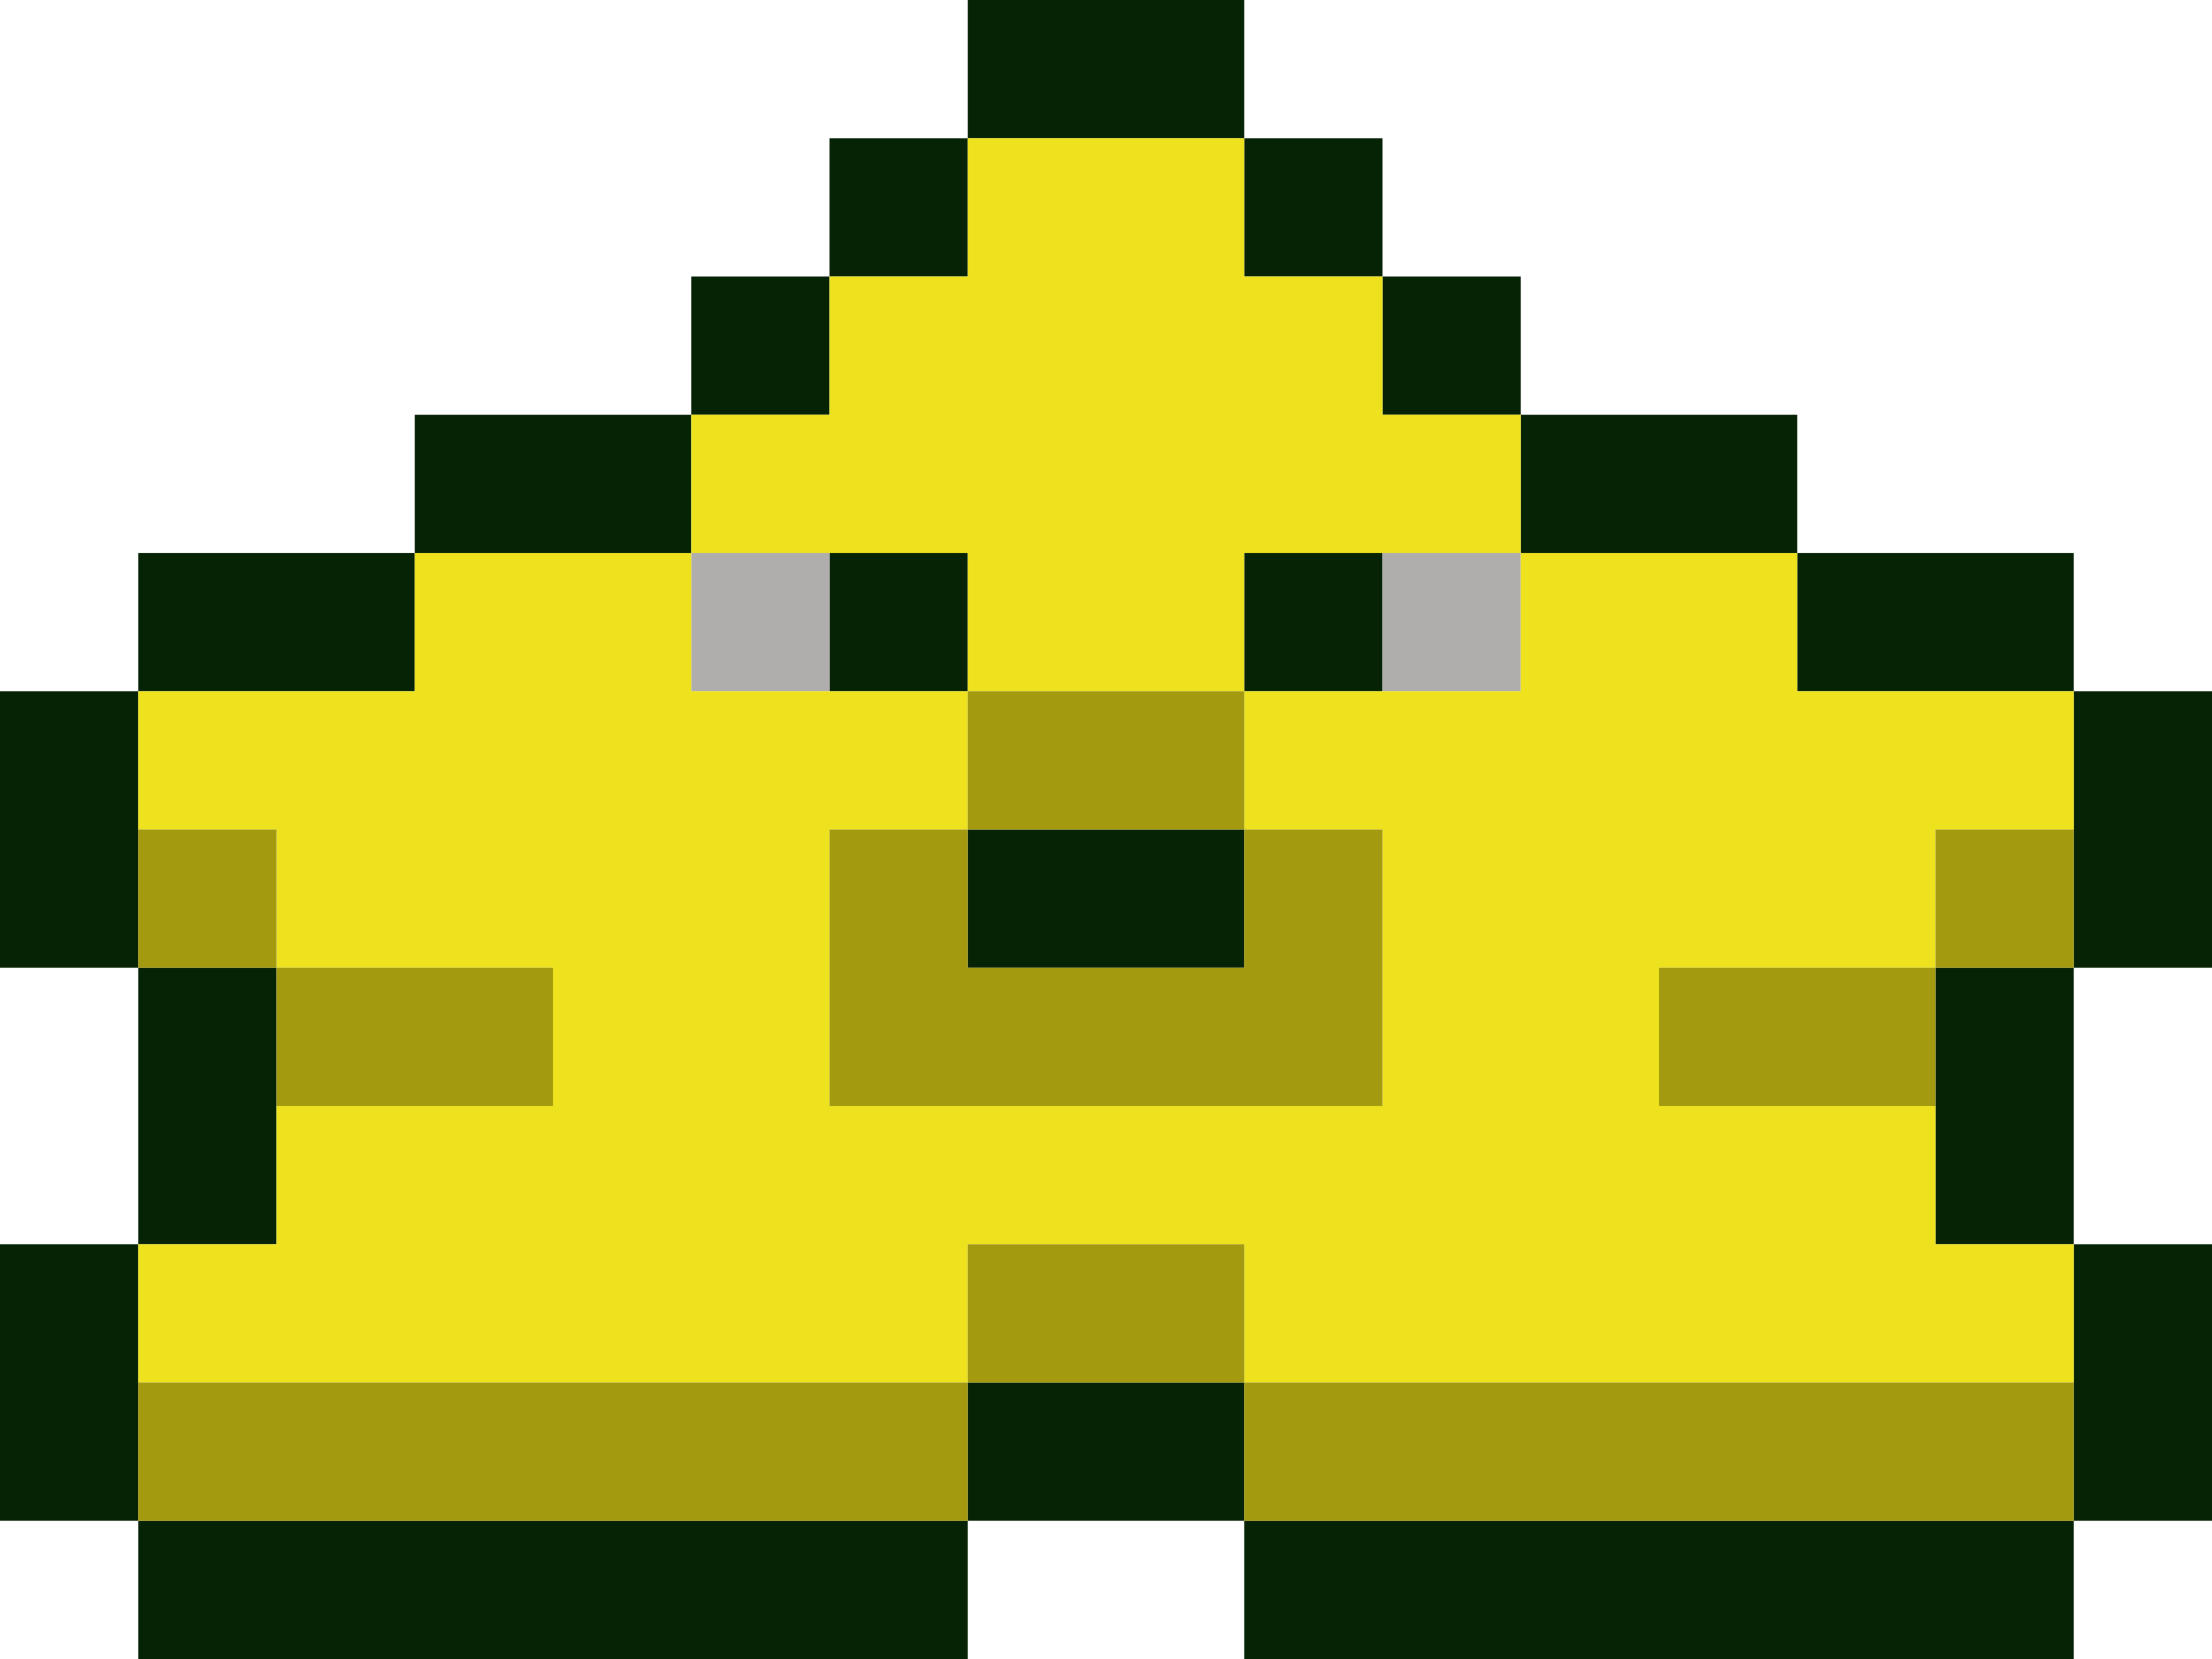
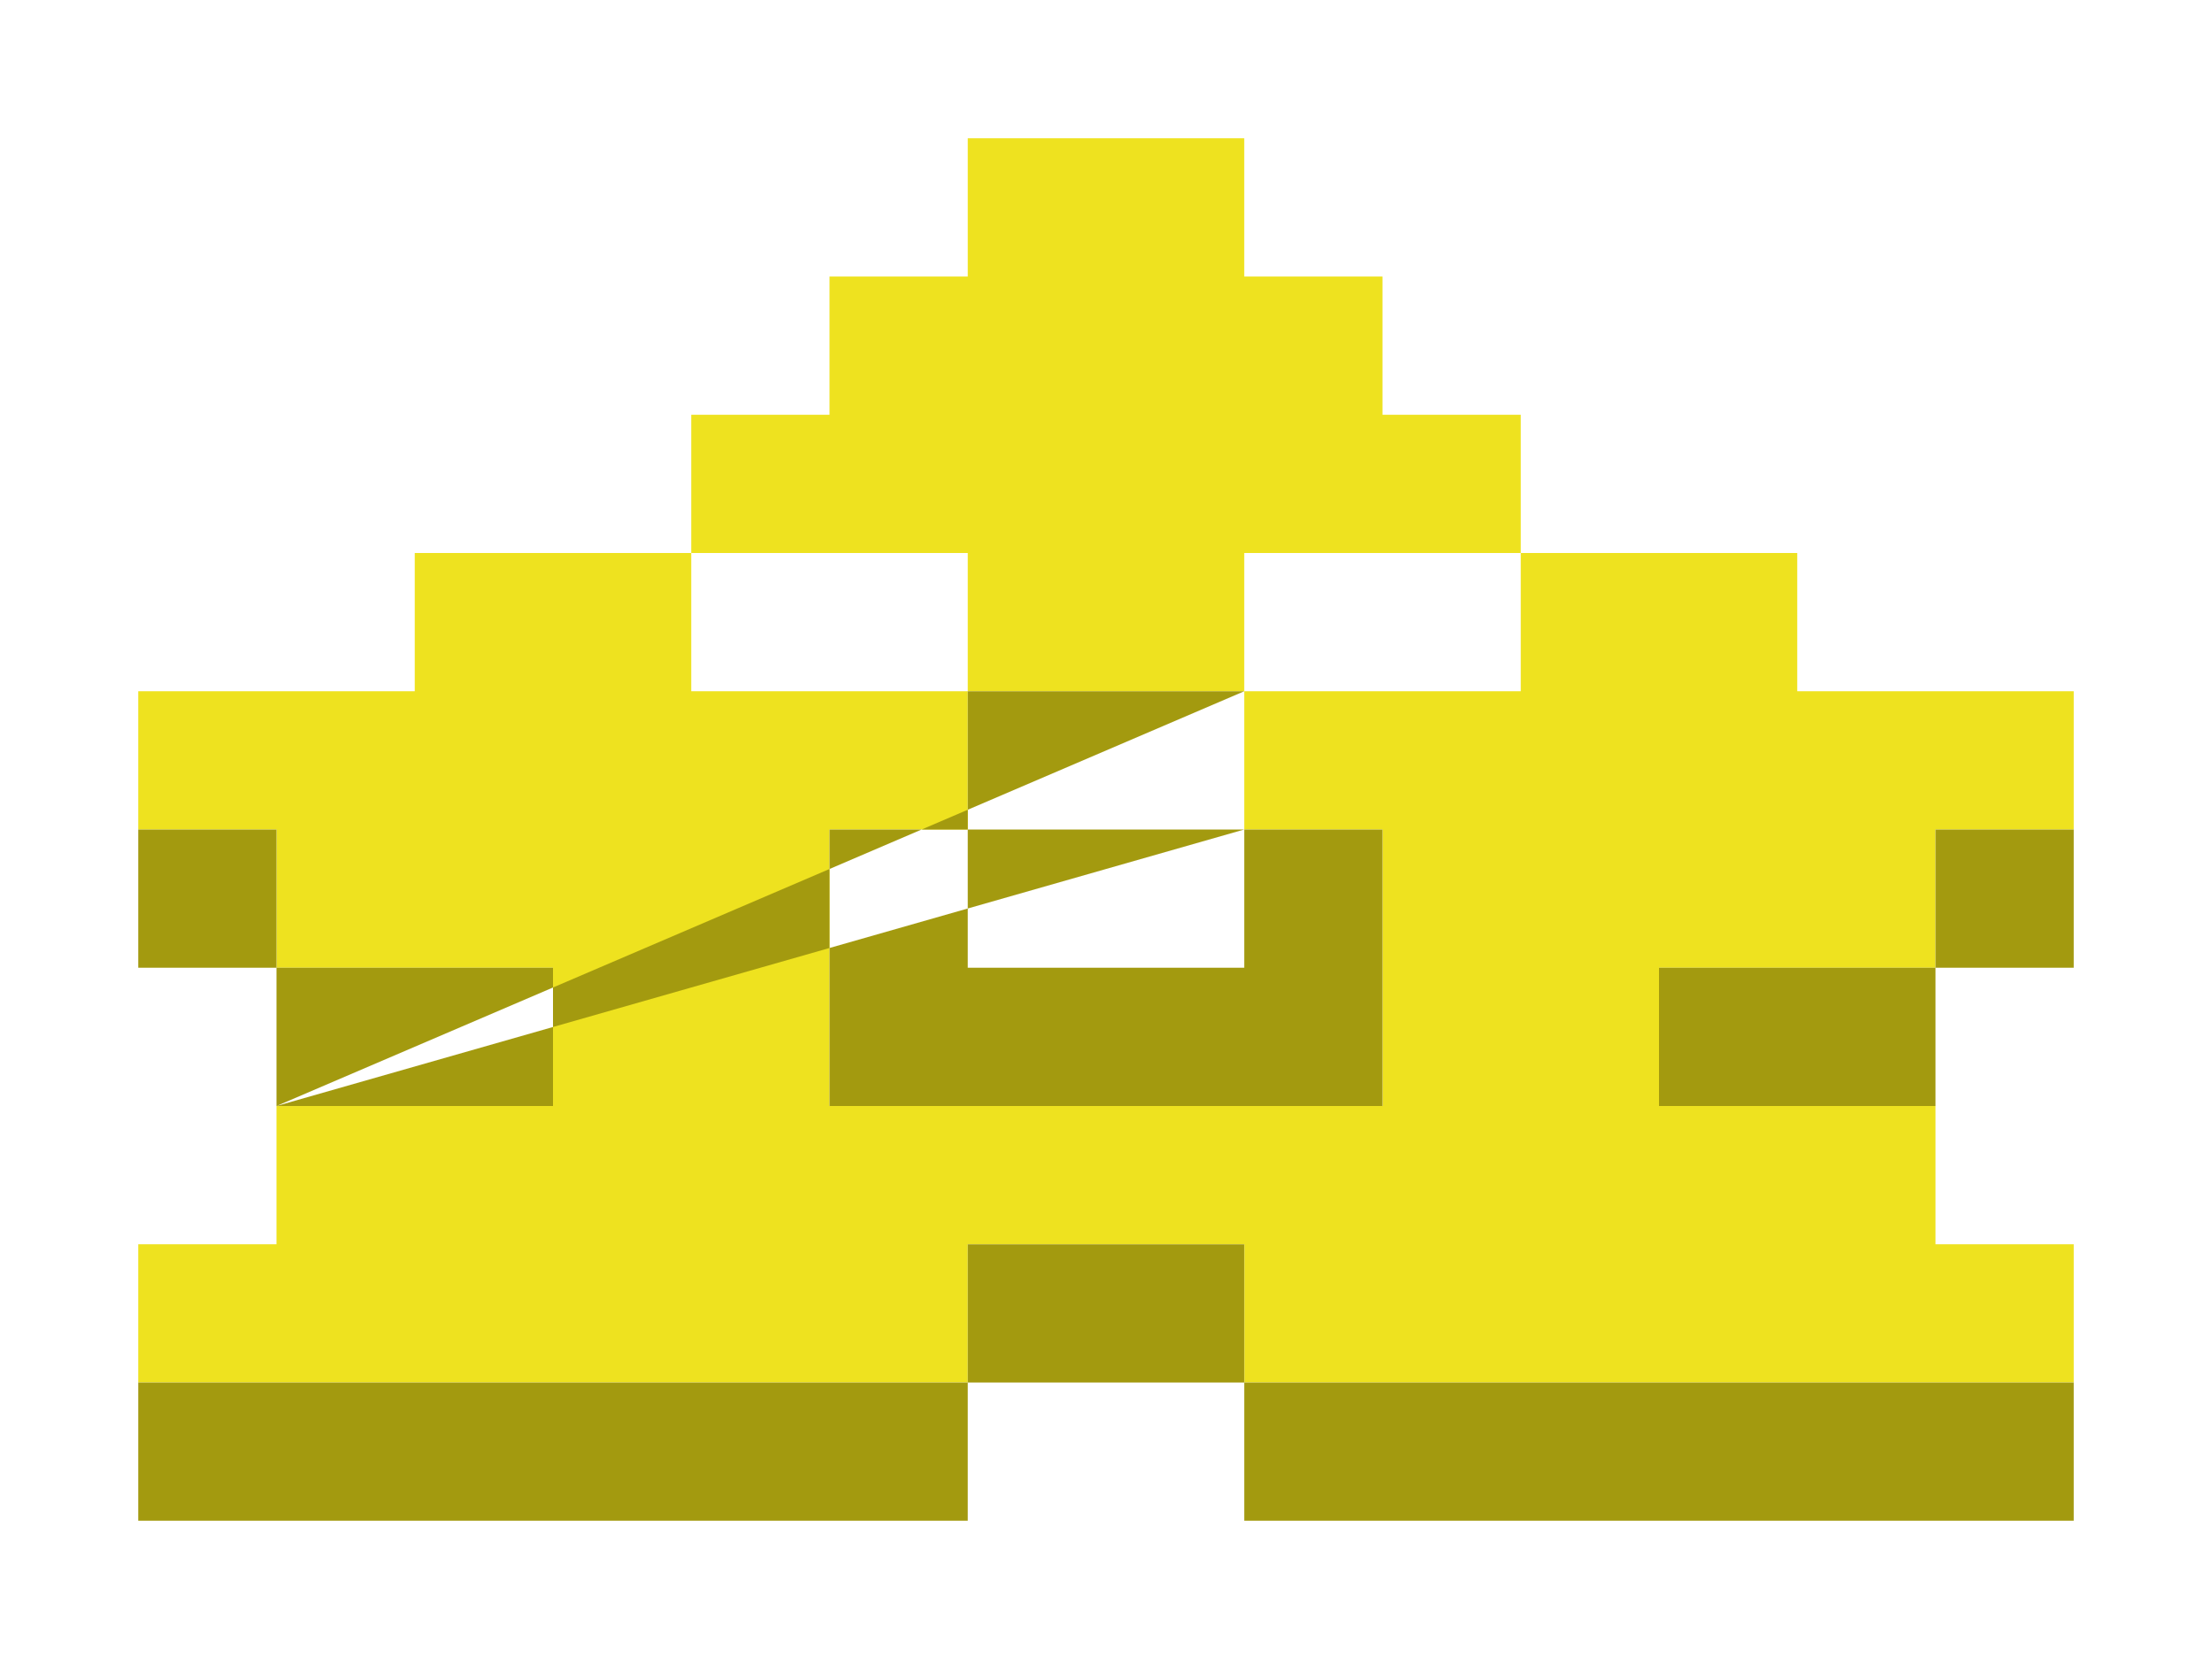
<svg xmlns="http://www.w3.org/2000/svg" height="12.0px" width="16.0px">
  <g transform="matrix(1.0, 0.0, 0.0, 1.0, 0.0, 0.0)">
-     <path d="M11.0 3.0 L13.0 3.0 13.0 4.0 15.0 4.0 15.0 5.0 16.0 5.0 16.0 7.0 15.0 7.0 15.0 9.0 16.0 9.0 16.0 11.0 15.0 11.0 15.0 12.0 9.0 12.0 9.0 11.0 7.0 11.0 7.0 12.0 1.0 12.0 1.0 11.0 0.0 11.0 0.0 9.0 1.0 9.0 1.0 7.0 0.0 7.0 0.0 5.0 1.0 5.0 1.0 4.0 3.0 4.0 3.0 3.0 5.0 3.0 5.0 2.0 6.0 2.0 6.0 1.0 7.0 1.0 7.0 0.0 9.0 0.0 9.0 1.0 10.0 1.0 10.0 2.0 11.0 2.0 11.0 3.0 10.0 3.0 10.0 2.0 9.0 2.0 9.0 1.0 7.0 1.0 7.0 2.0 6.0 2.0 6.0 3.0 5.0 3.0 5.0 4.0 3.0 4.0 3.0 5.0 1.0 5.0 1.0 6.0 1.0 7.0 2.0 7.0 2.0 8.0 2.0 9.0 1.0 9.0 1.0 10.0 1.0 11.0 7.0 11.0 7.0 10.0 9.0 10.0 9.0 11.0 15.0 11.0 15.0 10.0 15.0 9.0 14.0 9.0 14.0 8.0 14.0 7.0 15.0 7.0 15.0 6.0 15.0 5.0 13.0 5.0 13.0 4.0 11.0 4.0 11.0 3.0 M10.0 4.0 L10.0 5.0 9.0 5.0 9.0 4.0 10.0 4.0 M7.0 5.0 L6.0 5.0 6.0 4.0 7.0 4.0 7.0 5.0 M7.0 6.0 L9.0 6.0 9.0 7.0 7.0 7.0 7.0 6.0" fill="#062305" fill-rule="evenodd" stroke="none" />
-     <path d="M10.0 4.0 L11.0 4.0 11.0 5.0 10.0 5.0 10.0 4.0 M6.0 5.0 L5.0 5.0 5.0 4.0 6.0 4.0 6.0 5.0" fill="#b0adad" fill-rule="evenodd" stroke="none" />
    <path d="M11.0 3.0 L11.0 4.0 13.0 4.0 13.0 5.0 15.0 5.0 15.0 6.0 14.0 6.0 14.0 7.0 12.0 7.0 12.0 8.0 14.0 8.0 14.0 9.0 15.0 9.0 15.0 10.0 9.0 10.0 9.0 9.0 7.0 9.0 7.0 10.0 1.0 10.0 1.0 9.0 2.0 9.0 2.0 8.0 4.0 8.0 4.0 7.0 2.0 7.0 2.0 6.0 1.0 6.0 1.0 5.0 3.0 5.0 3.0 4.0 5.0 4.0 5.0 3.0 6.0 3.0 6.0 2.0 7.0 2.0 7.0 1.0 9.0 1.0 9.0 2.0 10.0 2.0 10.0 3.0 11.0 3.0 M10.0 5.0 L11.0 5.0 11.0 4.0 10.0 4.0 9.0 4.0 9.0 5.0 10.0 5.0 M7.0 5.0 L7.0 6.0 6.0 6.0 6.0 8.0 10.0 8.0 10.0 6.0 9.0 6.0 9.0 5.0 7.0 5.0 7.0 4.0 6.0 4.0 5.0 4.0 5.0 5.0 6.0 5.0 7.0 5.0" fill="#eee21f" fill-rule="evenodd" stroke="none" />
-     <path d="M15.0 6.0 L15.0 7.0 14.0 7.0 14.0 8.0 12.0 8.0 12.0 7.0 14.0 7.0 14.0 6.0 15.0 6.0 M15.0 10.0 L15.0 11.0 9.0 11.0 9.0 10.0 7.0 10.0 7.0 11.0 1.0 11.0 1.0 10.0 7.0 10.0 7.0 9.0 9.0 9.0 9.0 10.0 15.0 10.0 M2.0 8.0 L2.0 7.0 1.0 7.0 1.0 6.0 2.0 6.0 2.0 7.0 4.0 7.0 4.0 8.0 2.0 8.0 M9.0 5.0 L9.0 6.0 10.0 6.0 10.0 8.0 6.0 8.0 6.0 6.0 7.0 6.0 7.0 5.0 9.0 5.0 M7.0 6.0 L7.0 7.0 9.0 7.0 9.0 6.0 7.0 6.0" fill="#a39a0f" fill-rule="evenodd" stroke="none" />
+     <path d="M15.0 6.0 L15.0 7.0 14.0 7.0 14.0 8.0 12.0 8.0 12.0 7.0 14.0 7.0 14.0 6.0 15.0 6.0 M15.0 10.0 L15.0 11.0 9.0 11.0 9.0 10.0 7.0 10.0 7.0 11.0 1.0 11.0 1.0 10.0 7.0 10.0 7.0 9.0 9.0 9.0 9.0 10.0 15.0 10.0 M2.0 8.0 L2.0 7.0 1.0 7.0 1.0 6.0 2.0 6.0 2.0 7.0 4.0 7.0 4.0 8.0 2.0 8.0 L9.0 6.0 10.0 6.0 10.0 8.0 6.0 8.0 6.0 6.0 7.0 6.0 7.0 5.0 9.0 5.0 M7.0 6.0 L7.0 7.0 9.0 7.0 9.0 6.0 7.0 6.0" fill="#a39a0f" fill-rule="evenodd" stroke="none" />
  </g>
</svg>